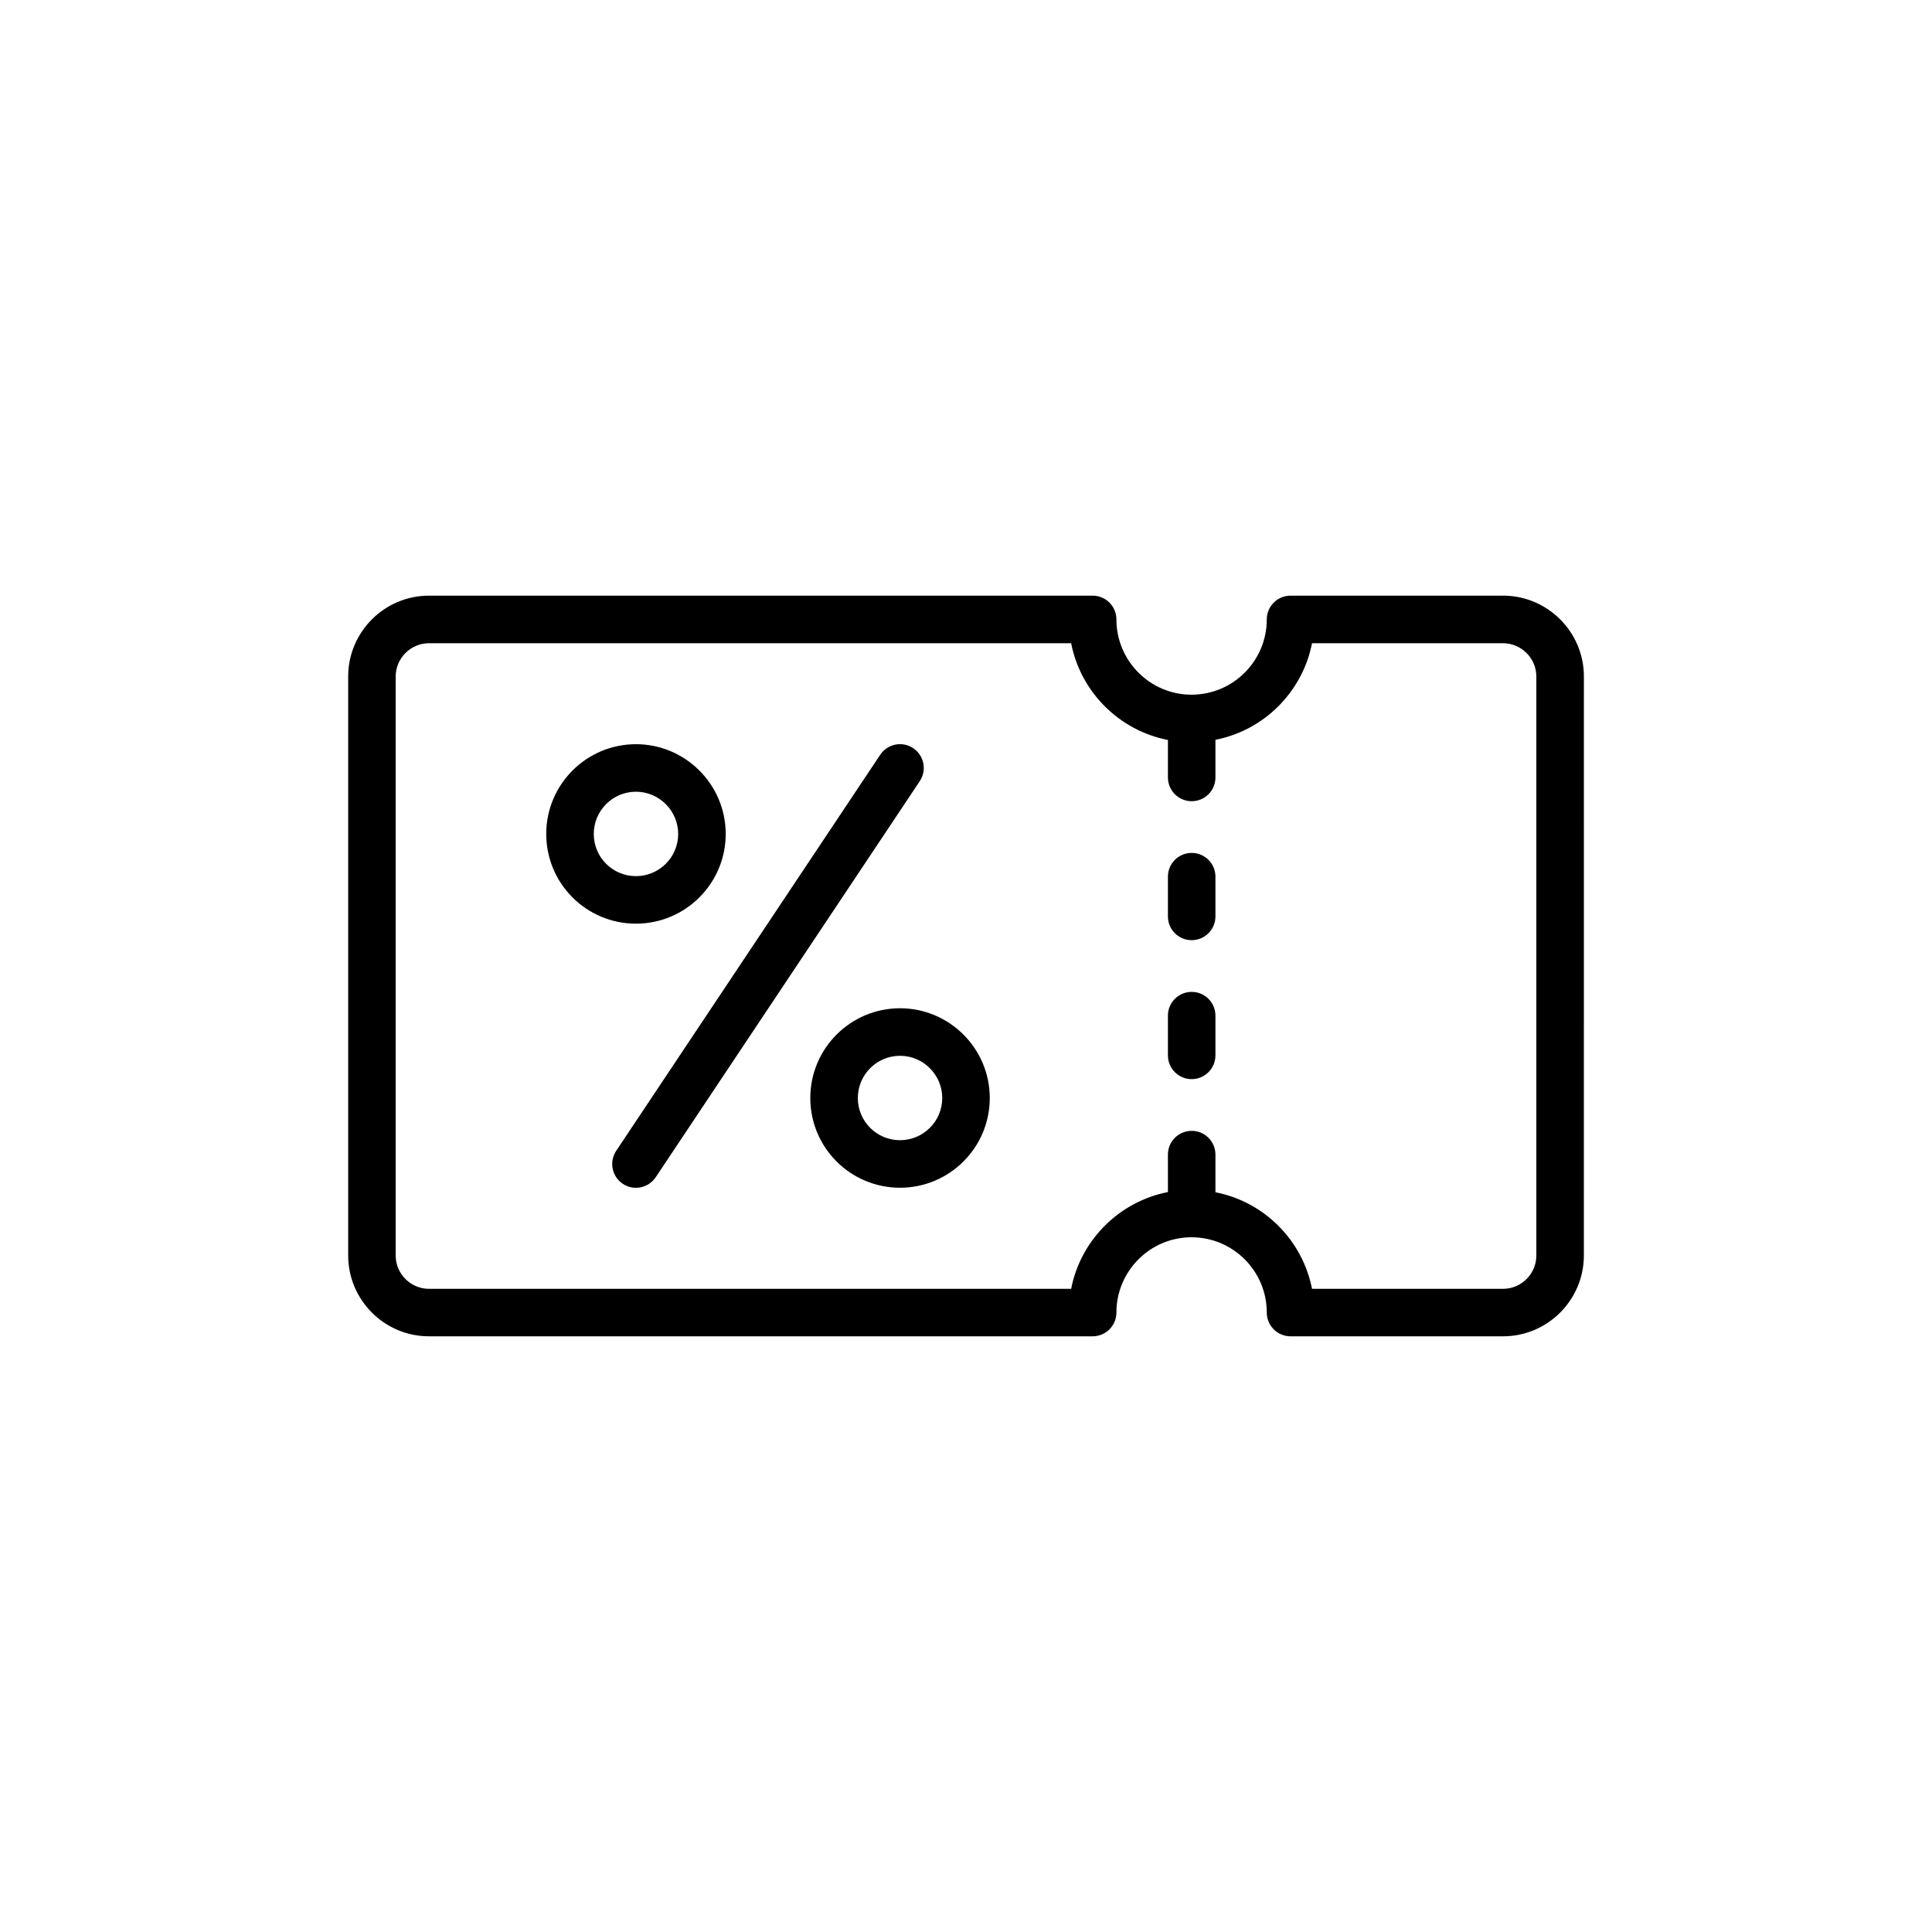
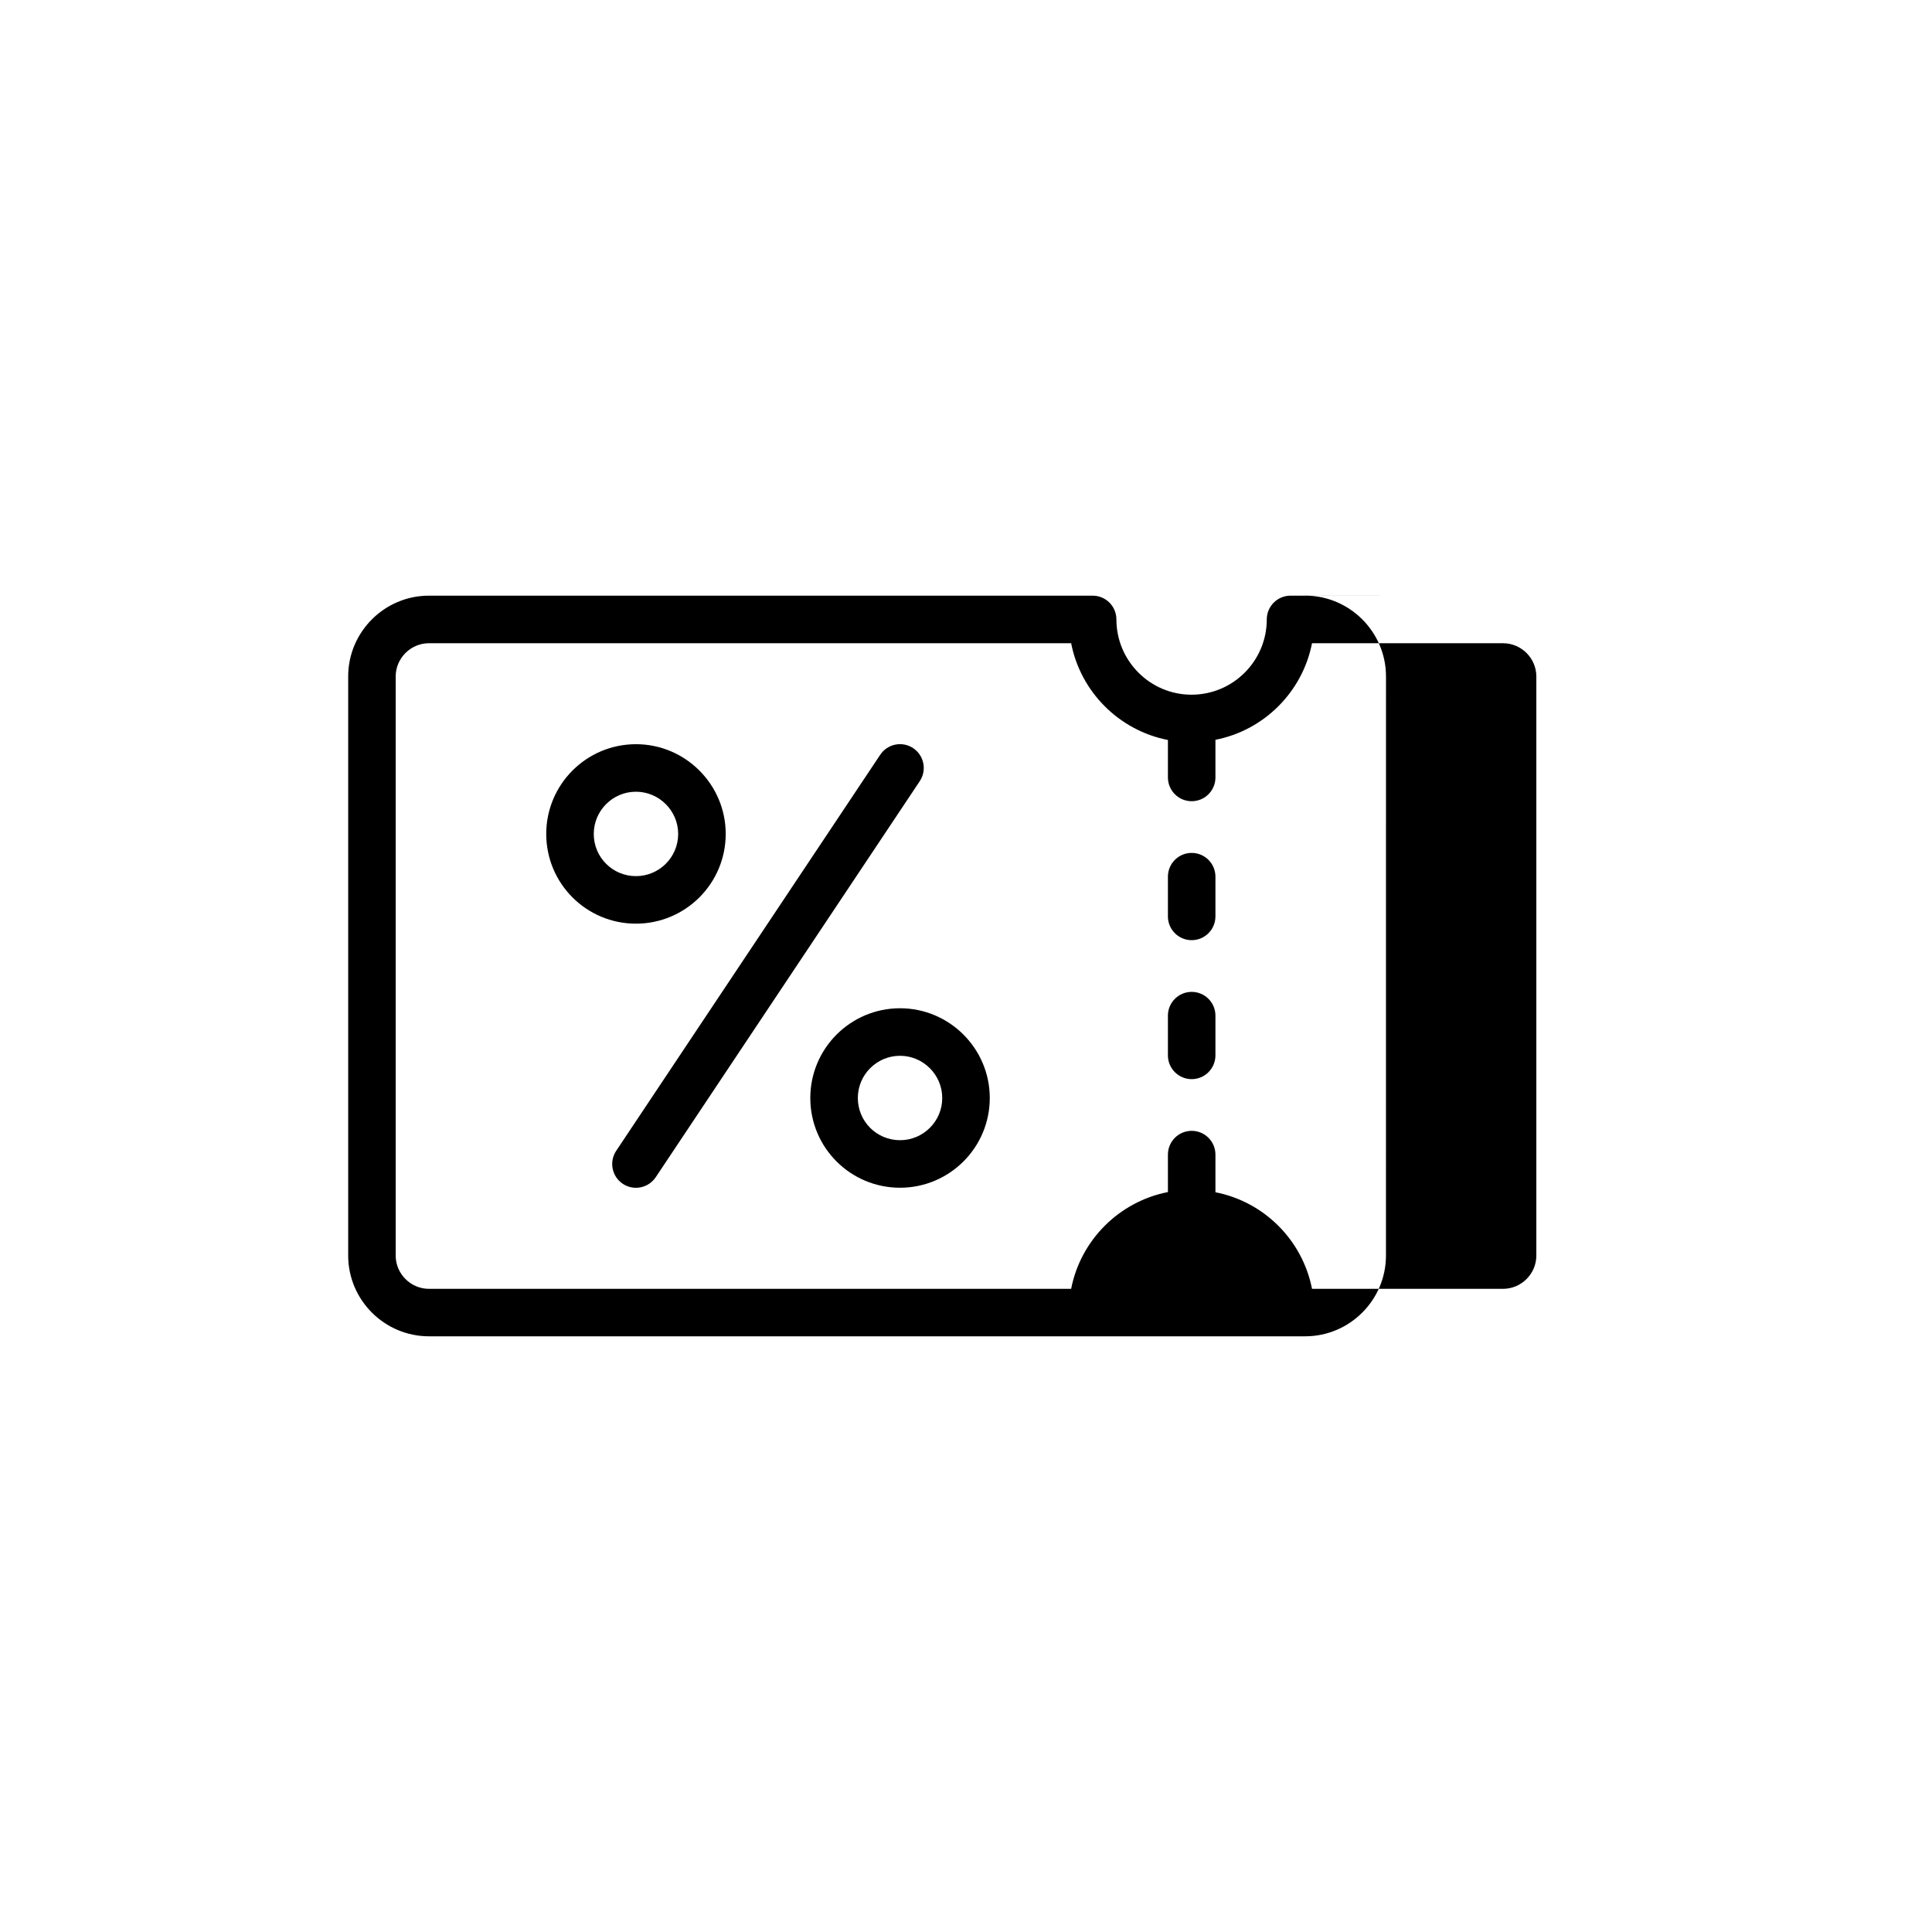
<svg xmlns="http://www.w3.org/2000/svg" fill="#000000" width="800px" height="800px" version="1.1" viewBox="144 144 512 512">
-   <path d="m336.32 365c0-13.098-10.68-23.781-23.781-23.781-13.148 0-23.781 10.68-23.781 23.781 0 13.148 10.629 23.781 23.781 23.781 13.102-0.004 23.781-10.633 23.781-23.781zm-34.965 0c0-6.144 4.988-11.184 11.184-11.184 6.144 0 11.184 5.039 11.184 11.184 0 6.195-5.039 11.184-11.184 11.184-6.195 0-11.184-4.988-11.184-11.184zm81.164 46.199c-13.148 0-23.781 10.68-23.781 23.781 0 13.148 10.629 23.781 23.781 23.781 13.098 0 23.781-10.629 23.781-23.781 0-13.102-10.68-23.781-23.781-23.781zm0 34.965c-6.195 0-11.184-4.988-11.184-11.184 0-6.144 4.988-11.184 11.184-11.184 6.144 0 11.184 5.039 11.184 11.184 0 6.195-5.035 11.184-11.184 11.184zm5.231-95.152-69.973 104.96c-1.215 1.82-3.211 2.805-5.246 2.805-1.199 0-2.414-0.336-3.488-1.059-2.891-1.93-3.672-5.84-1.75-8.73l69.977-104.97c1.926-2.898 5.84-3.68 8.73-1.75 2.894 1.934 3.68 5.844 1.75 8.738zm154.58-49.156h-56.324c-3.477 0-6.297 2.82-6.297 6.297 0 10.984-8.918 19.949-19.949 19.949-10.984 0-19.902-8.969-19.902-19.949 0-3.477-2.82-6.297-6.297-6.297h-175.88c-11.789 0-21.41 9.621-21.41 21.41v153.46c0 11.789 9.621 21.41 21.41 21.41h175.88c3.477 0 6.297-2.82 6.297-6.297 0-10.984 8.918-19.949 19.902-19.949 11.035 0 19.949 8.969 19.949 19.949 0 3.477 2.82 6.297 6.297 6.297h56.324c11.789 0 21.41-9.621 21.41-21.41l0.008-153.46c0-11.789-9.625-21.414-21.414-21.414zm8.816 174.88c0 4.836-3.981 8.816-8.816 8.816h-50.633c-2.519-12.898-12.695-23.074-25.594-25.594v-9.977c0-3.477-2.82-6.297-6.297-6.297-3.477 0-6.297 2.82-6.297 6.297v9.926c-12.898 2.519-23.125 12.695-25.645 25.645h-170.19c-4.836 0-8.816-3.981-8.816-8.816v-153.46c0-4.836 3.981-8.816 8.816-8.816h170.19c2.519 12.949 12.746 23.125 25.645 25.645v9.926c0 3.477 2.82 6.297 6.297 6.297 3.477 0 6.297-2.82 6.297-6.297v-9.977c12.898-2.519 23.074-12.695 25.594-25.594h50.633c4.836 0 8.816 3.981 8.816 8.816zm-85.043-100.41v10.531c0 3.477-2.82 6.297-6.297 6.297-3.477 0-6.297-2.82-6.297-6.297v-10.531c0-3.477 2.82-6.297 6.297-6.297 3.477 0 6.297 2.82 6.297 6.297zm0 36.828v10.531c0 3.477-2.82 6.297-6.297 6.297-3.477 0-6.297-2.82-6.297-6.297v-10.531c0-3.477 2.82-6.297 6.297-6.297 3.477 0 6.297 2.82 6.297 6.297z" />
+   <path d="m336.32 365c0-13.098-10.68-23.781-23.781-23.781-13.148 0-23.781 10.68-23.781 23.781 0 13.148 10.629 23.781 23.781 23.781 13.102-0.004 23.781-10.633 23.781-23.781zm-34.965 0c0-6.144 4.988-11.184 11.184-11.184 6.144 0 11.184 5.039 11.184 11.184 0 6.195-5.039 11.184-11.184 11.184-6.195 0-11.184-4.988-11.184-11.184zm81.164 46.199c-13.148 0-23.781 10.68-23.781 23.781 0 13.148 10.629 23.781 23.781 23.781 13.098 0 23.781-10.629 23.781-23.781 0-13.102-10.68-23.781-23.781-23.781zm0 34.965c-6.195 0-11.184-4.988-11.184-11.184 0-6.144 4.988-11.184 11.184-11.184 6.144 0 11.184 5.039 11.184 11.184 0 6.195-5.035 11.184-11.184 11.184zm5.231-95.152-69.973 104.96c-1.215 1.82-3.211 2.805-5.246 2.805-1.199 0-2.414-0.336-3.488-1.059-2.891-1.93-3.672-5.84-1.75-8.73l69.977-104.97c1.926-2.898 5.84-3.68 8.73-1.75 2.894 1.934 3.68 5.844 1.75 8.738zm154.58-49.156h-56.324c-3.477 0-6.297 2.82-6.297 6.297 0 10.984-8.918 19.949-19.949 19.949-10.984 0-19.902-8.969-19.902-19.949 0-3.477-2.82-6.297-6.297-6.297h-175.88c-11.789 0-21.41 9.621-21.41 21.41v153.46c0 11.789 9.621 21.41 21.41 21.41h175.88h56.324c11.789 0 21.41-9.621 21.41-21.41l0.008-153.46c0-11.789-9.625-21.414-21.414-21.414zm8.816 174.88c0 4.836-3.981 8.816-8.816 8.816h-50.633c-2.519-12.898-12.695-23.074-25.594-25.594v-9.977c0-3.477-2.82-6.297-6.297-6.297-3.477 0-6.297 2.82-6.297 6.297v9.926c-12.898 2.519-23.125 12.695-25.645 25.645h-170.19c-4.836 0-8.816-3.981-8.816-8.816v-153.46c0-4.836 3.981-8.816 8.816-8.816h170.19c2.519 12.949 12.746 23.125 25.645 25.645v9.926c0 3.477 2.82 6.297 6.297 6.297 3.477 0 6.297-2.82 6.297-6.297v-9.977c12.898-2.519 23.074-12.695 25.594-25.594h50.633c4.836 0 8.816 3.981 8.816 8.816zm-85.043-100.41v10.531c0 3.477-2.82 6.297-6.297 6.297-3.477 0-6.297-2.82-6.297-6.297v-10.531c0-3.477 2.82-6.297 6.297-6.297 3.477 0 6.297 2.82 6.297 6.297zm0 36.828v10.531c0 3.477-2.82 6.297-6.297 6.297-3.477 0-6.297-2.82-6.297-6.297v-10.531c0-3.477 2.82-6.297 6.297-6.297 3.477 0 6.297 2.82 6.297 6.297z" />
</svg>